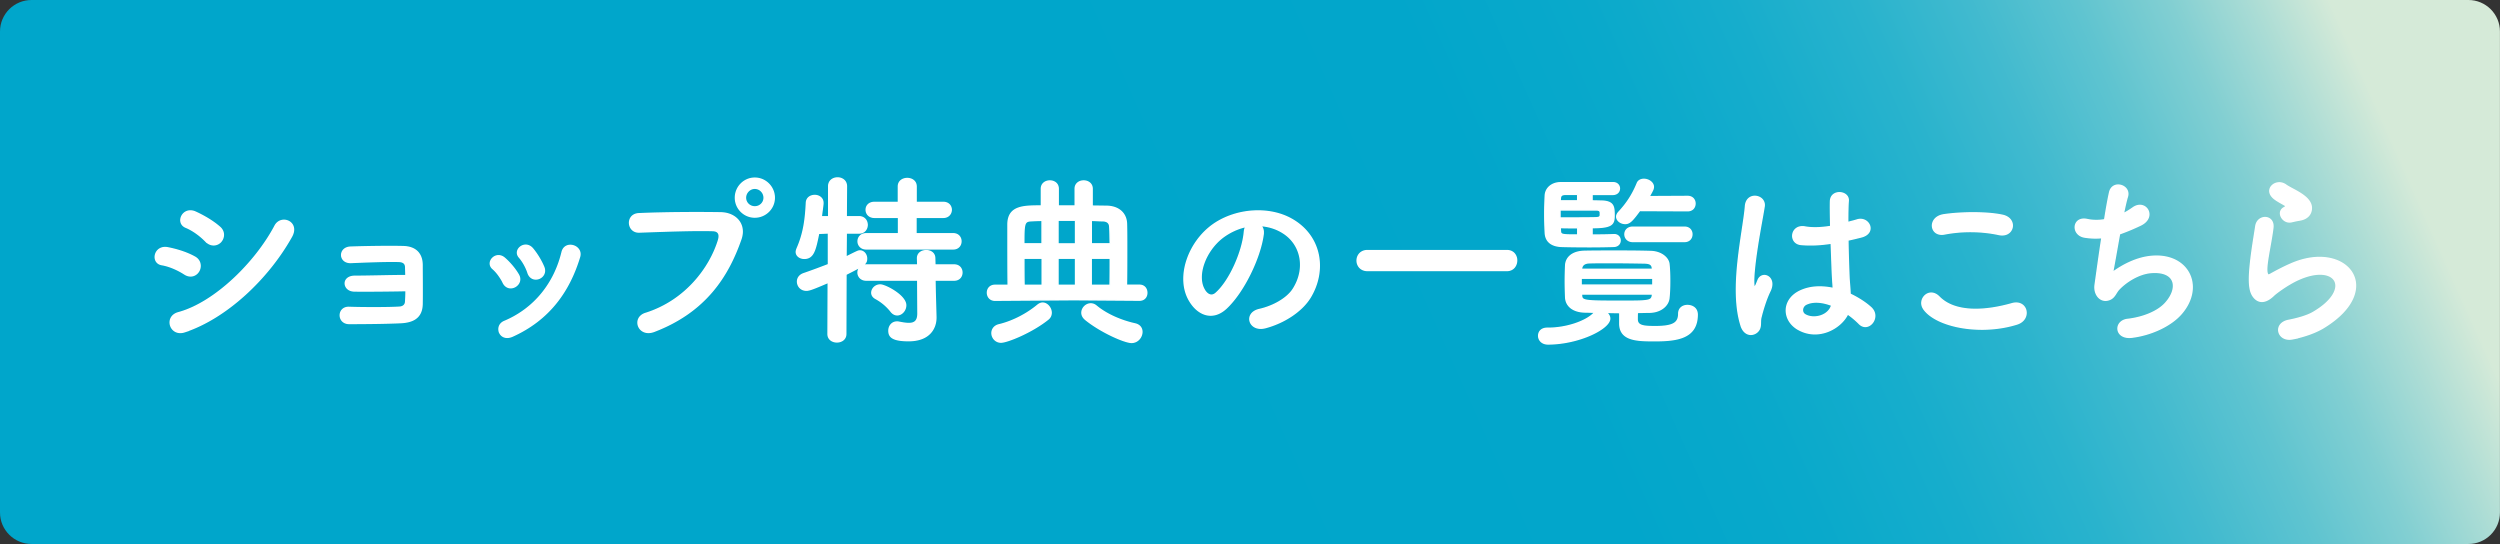
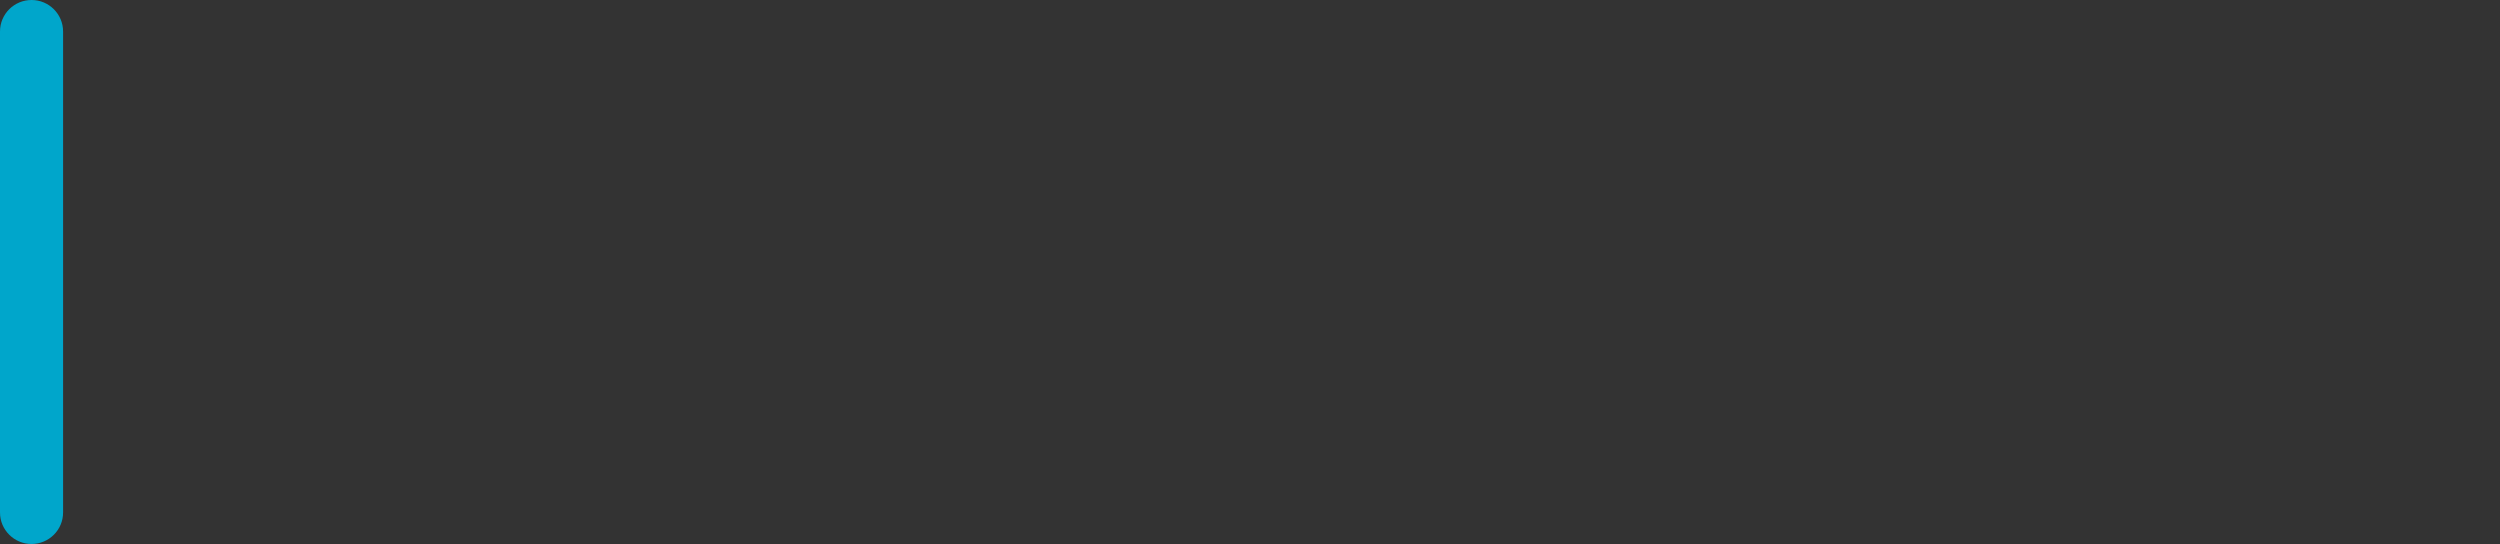
<svg xmlns="http://www.w3.org/2000/svg" data-name="レイヤー 2" viewBox="0 0 386 84">
  <rect x="0" y="0" width="386" height="84" fill="#333333" stroke="none" />
  <defs>
    <linearGradient id="a" data-name="名称未設定グラデーション 12" x1="175.1" y1="50.01" x2="347.58" y2="-27.16" gradientUnits="userSpaceOnUse">
      <stop offset="0" stop-color="#00a6cb" />
      <stop offset=".3" stop-color="#02a6cb" />
      <stop offset=".44" stop-color="#09a9cb" />
      <stop offset=".55" stop-color="#16adcc" />
      <stop offset=".65" stop-color="#29b3cd" />
      <stop offset=".73" stop-color="#41bacf" />
      <stop offset=".81" stop-color="#5fc4d0" />
      <stop offset=".88" stop-color="#82cfd2" />
      <stop offset=".94" stop-color="#aadcd5" />
      <stop offset="1" stop-color="#d5ead8" />
    </linearGradient>
  </defs>
  <g data-name="レイヤー 3">
-     <path d="M4.87 0h376.25c2.69 0 4.87 2.18 4.87 4.86v74.27c0 2.69-2.18 4.86-4.87 4.86H4.87C2.18 83.99 0 81.81 0 79.13V4.86C0 2.18 2.18 0 4.87 0Z" style="fill:url(#a);fill-rule:evenodd" />
-     <path d="M28.51 42.3c-1.05-.68-2.35-1.25-3.52-1.45-1.7-.28-1.16-2.98.91-2.58 1.33.26 2.86.71 4.14 1.42.91.48 1.02 1.47.65 2.13-.37.68-1.25 1.08-2.18.48Zm0 8.91c-2.24.74-3.18-2.33-.94-2.92 5.64-1.53 11.94-7.77 14.91-13.41.94-1.76 3.77-.6 2.52 1.64-3.63 6.49-10.06 12.56-16.5 14.69Zm3.29-13.95c-.88-.91-2.01-1.73-3.09-2.18-1.62-.65-.48-3.18 1.45-2.33 1.25.57 2.69 1.39 3.77 2.35.77.68.65 1.64.14 2.21-.51.57-1.5.74-2.27-.06Zm22.88 7.65c-.79 0-1.33-.51-1.36-1.11-.03-.62.51-1.13 1.45-1.13 1.93 0 5.87-.11 7.91-.11 0-.57-.03-1.02-.03-1.33-.03-.62-.43-.85-1.05-.88-1.81-.06-5.27.08-7.4.17-1.87.08-1.93-2.27-.09-2.35 2.3-.08 6.12-.14 8.19-.08 2.04.06 2.86 1.28 2.86 2.83 0 1.25.03 4.22 0 6.07-.06 2.21-1.64 2.72-3.23 2.81-2.21.11-5.9.14-8.02.14-1.81 0-1.81-2.52-.03-2.47 2.21.08 6.29.08 7.82-.03.51-.03.91-.31.94-.85.03-.42.06-1.05.06-1.73-2.69.06-6.15.08-8.02.06Zm23.05-1.25c-.4-.79-.99-1.64-1.62-2.18-1.16-.99.48-2.78 1.81-1.59.77.68 1.56 1.59 2.1 2.52.91 1.53-1.45 2.92-2.3 1.25Zm-.57 7.69c-.25-.6-.08-1.36.71-1.7 4.73-1.98 7.8-5.98 8.93-10.72.45-1.84 3.2-.99 2.67.74-1.62 5.36-4.76 9.7-10.35 12.22-.96.43-1.67.08-1.96-.54Zm4.37-9.25c-.28-.85-.79-1.76-1.33-2.38-1.02-1.13.88-2.69 2.04-1.3.65.79 1.28 1.81 1.7 2.81.68 1.67-1.81 2.69-2.41.88Zm18.17 6.3c6.27-1.98 9.98-7.14 11.25-11.31.23-.77.14-1.47-.91-1.5-2.78-.08-7.26.08-11.34.23-1.87.06-2.07-2.72-.06-2.81 3.74-.17 9.04-.2 12.64-.14 2.3.03 3.91 1.76 3.09 4.08-1.98 5.67-5.44 11.17-13.38 14.2-2.41.91-3.46-2.07-1.3-2.75Zm16.84-14.89c-1.64 0-2.98-1.33-2.98-2.98s1.33-3.01 2.98-3.01 3 1.36 3 3.01-1.36 2.98-3 2.98Zm0-4.45c-.79 0-1.45.68-1.45 1.47s.65 1.42 1.45 1.42 1.45-.62 1.45-1.42-.65-1.47-1.45-1.47Zm11.34 14.52c-2.44 1.05-2.95 1.22-3.37 1.22-.85 0-1.36-.65-1.36-1.33 0-.48.28-.96.91-1.19 1.39-.48 2.67-.96 3.86-1.42v-4.9l-1.53.06c-.51 2.52-.79 3.86-2.21 3.86-.62 0-1.22-.37-1.22-.99 0-.14.06-.34.14-.54 1.05-2.38 1.3-4.62 1.42-7.03.03-.77.65-1.13 1.28-1.13s1.25.4 1.25 1.13v.14c-.06.62-.17 1.3-.25 2.01h1.16v-4.71c0-.85.68-1.28 1.36-1.28s1.36.43 1.36 1.28l-.03 4.71h1.98c.82 0 1.25.62 1.25 1.25s-.43 1.25-1.22 1.25h-2.01l-.03 3.74c1.81-.91 1.93-.96 2.15-.96.57 0 1.02.54 1.02 1.16 0 .82-.31.99-3.18 2.44l-.03 9.21c0 .82-.68 1.22-1.36 1.22s-1.36-.4-1.36-1.22l.03-7.97Zm5.87-5.16c-.82 0-1.25-.59-1.25-1.16 0-.6.43-1.16 1.25-1.16h4.99v-2.55h-3.71c-.85 0-1.28-.57-1.28-1.16s.42-1.13 1.28-1.13h3.69v-2.47c0-.82.68-1.22 1.36-1.22s1.36.4 1.36 1.22v2.47h4.2c.82 0 1.22.57 1.22 1.13s-.4 1.16-1.22 1.16h-4.22v2.55h5.75c.79 0 1.19.57 1.19 1.16s-.4 1.16-1.19 1.16h-13.41Zm10.6 4.82.03 1.73.11 3.97v.11c0 1.56-.94 3.54-4.2 3.54-2.52 0-3.03-.62-3.03-1.53 0-.68.45-1.33 1.25-1.33.08 0 .17 0 .28.03.57.11 1.08.2 1.53.2.85 0 1.42-.34 1.42-1.53l-.03-5.19h-7.97c-.82 0-1.25-.6-1.25-1.16s.43-1.16 1.25-1.16h7.97l-.03-1.05c0-.77.65-1.16 1.33-1.16s1.3.4 1.3 1.16l.03 1.05h2.98c.79 0 1.19.57 1.19 1.16s-.4 1.16-1.19 1.16h-2.98Zm-6.78 4.82a7.715 7.715 0 0 0-2.35-1.98c-.42-.23-.6-.54-.6-.88 0-.6.54-1.19 1.3-1.19s3.91 1.64 3.91 3.12c0 .79-.62 1.47-1.3 1.47-.34 0-.68-.17-.96-.54Zm27.54-1.79-11.48.08c-.76 0-1.16-.57-1.16-1.16s.4-1.13 1.16-1.13h2.04c-.03-2.16-.03-4.82-.03-7.03v-2.44c.06-2.78 2.41-2.78 5.16-2.78v-2.67c0-.79.65-1.19 1.3-1.19s1.28.4 1.28 1.19v2.67h2.64v-2.67c0-.79.65-1.19 1.3-1.19s1.3.4 1.3 1.19v2.69l2.24.03c1.9.03 3.03 1.13 3.06 2.72.03 1.02.03 2.33.03 3.71 0 1.93 0 4-.03 5.76h2.01c.77 0 1.13.57 1.13 1.16s-.37 1.13-1.13 1.13l-10.83-.08Zm-10.55 6.55c-.85 0-1.39-.71-1.39-1.39 0-.54.34-1.11 1.11-1.28 2.01-.48 4.22-1.59 5.95-3.03.25-.2.51-.31.76-.31.68 0 1.3.74 1.3 1.47 0 .37-.14.74-.51 1.02-2.49 1.99-6.27 3.52-7.23 3.52Zm6.35-18.8c-.62 0-1.22.03-1.76.06-1.05.06-1.08.51-1.08 3.57h2.83v-3.63Zm0 5.84h-2.83c0 1.45 0 2.98.03 4.2h2.81v-4.2Zm5.16-5.86h-2.72v3.66h2.72V34Zm0 5.86h-2.72v4.2h2.72v-4.2Zm1.5 9.42c-.34-.28-.51-.65-.51-.99 0-.71.62-1.36 1.36-1.36.25 0 .54.08.82.31 1.7 1.42 4.05 2.35 6.01 2.78.74.17 1.05.68 1.05 1.22 0 .76-.62 1.62-1.59 1.62-1.05 0-4.76-1.62-7.14-3.57Zm3.86-11.63c-.03-1.08-.03-2.04-.08-2.69-.03-.48-.31-.85-1.05-.88-.57 0-1.19-.06-1.81-.06v3.63h2.95Zm-.03 6.41c.03-1.25.03-2.75.03-4.2h-2.95v4.2h2.92Zm23.63-7.94c-.45 3.6-3.01 8.96-5.73 11.48-2.18 2.01-4.56.91-5.81-1.53-1.79-3.52.11-8.79 3.91-11.43 3.49-2.41 8.68-2.81 12.25-.65 4.39 2.64 5.1 7.85 2.64 11.91-1.33 2.18-4.11 3.94-6.92 4.68-2.5.65-3.37-2.21-.94-2.78 2.15-.48 4.34-1.7 5.27-3.18 2.01-3.17 1.25-6.89-1.56-8.67-1.11-.71-2.3-1.05-3.52-1.13.31.28.48.74.4 1.3Zm-6.29.54c-2.64 2.04-4.05 5.81-2.86 8 .43.82 1.16 1.25 1.87.62 2.13-1.87 4.11-6.38 4.39-9.44.03-.34.11-.65.26-.88-1.3.28-2.58.88-3.66 1.7Zm22.4 5.1c-1.05 0-1.59-.77-1.59-1.53s.54-1.53 1.59-1.53h21.52c1.02 0 1.5.77 1.5 1.5 0 .79-.51 1.56-1.5 1.56h-21.52Zm38.97 6.5c-.74 0-1.45-.03-2.15-.03.34.23.57.57.57.96 0 1.5-4.65 3.88-9.5 3.91-.96 0-1.45-.62-1.45-1.25s.43-1.16 1.33-1.16h.14c2.81 0 5.7-1.02 6.92-2.18.14-.14.28-.23.43-.31-.57 0-1.08-.03-1.62-.03-1.93-.03-2.95-.96-3.03-2.21-.03-.79-.06-1.7-.06-2.55s.03-1.76.06-2.47c.06-1.02.85-2.1 2.95-2.13 1.42-.03 2.92-.03 4.42-.03 1.87 0 3.77 0 5.73.06 1.62.03 2.75.99 2.83 1.96.08.77.11 1.67.11 2.58s-.03 1.79-.11 2.58c-.08 1.16-1.22 2.21-2.98 2.24-.62 0-1.25.03-1.9.03-.03.37-.03.74-.03 1.13.06.96.94 1.08 2.78 1.08 2.78 0 3.66-.54 3.66-2.01 0-.85.65-1.25 1.33-1.25s1.5.37 1.5 1.39c0 3.57-2.98 4.03-6.49 4.03-2.67 0-5.44 0-5.44-2.64v-1.7Zm-.88-12.02c.6 0 .91.45.91.88 0 .45-.31.88-.94.91-.68.03-2.21.06-3.77.06-1.93 0-3.88-.03-4.45-.06-1.36-.08-2.33-.71-2.38-2.13-.06-1.05-.08-1.99-.08-2.89s.03-1.81.08-2.81c.06-1.19 1.08-1.98 2.35-1.98h8.14c.62 0 .94.45.94.88 0 .45-.31.88-.96.91h-3.26v1.02c.68 0 1.22.03 1.56.03 1.79.08 1.84.88 1.84 2.24s-.37 1.84-3.4 1.84v1.16c1.47 0 2.86-.03 3.4-.06h.03Zm-2.13-3.41c-.03-.28-.17-.4-.57-.42h-5.67v1.25c1.5 0 4.54 0 5.56-.03.51-.03.65-.11.68-.42v-.37ZM243.61 30h-1.93c-.45.03-.74.11-.77.62l-.03.4h2.72V30Zm0 5.16c-.99 0-1.98 0-2.72-.03l.03.54c.03.62.28.62 2.69.62v-1.13Zm11.6 7.79h-11.09v1.08h11.09v-1.08Zm-.06-1.44c-.03-.6-.28-.88-1.19-.91-1.59-.03-3.49-.06-5.33-.06-1.13 0-2.27 0-3.26.03-.85.03-1.16.45-1.19.94v.08h10.97v-.08Zm.03 3.88h-11v.14c.03.96.26.99 6.15.99 4.25 0 4.73 0 4.82-.99l.03-.14Zm-2.01-12.9c-1.11 1.5-1.53 2.01-2.24 2.01-.65 0-1.3-.45-1.3-1.05 0-.23.11-.45.31-.68 1.25-1.33 2.15-2.72 2.86-4.45.17-.45.6-.62 1.02-.62.68 0 1.45.48 1.45 1.16 0 .11-.03.25-.08.4-.17.37-.37.74-.6 1.11l5.98-.03c.76 0 1.13.54 1.13 1.08 0 .57-.37 1.11-1.13 1.11l-7.4-.03Zm-1.08 4.79c-.79 0-1.19-.57-1.19-1.11s.4-1.08 1.19-1.08h8c.77 0 1.13.54 1.13 1.08 0 .57-.37 1.11-1.13 1.11h-8Zm16.74 12.96c-.91-2.86-.82-6.52-.45-9.95.37-3.43.99-6.61 1.13-8.45.17-2.3 3.15-1.73 2.86.06-.2 1.28-.68 3.74-1.05 6.15s-.65 4.79-.54 5.93c.06.51.08.59.37.03.08-.17.28-.68.34-.82.65-1.36 2.81-.4 1.79 1.73-.37.76-.65 1.53-.88 2.24-.23.71-.4 1.33-.51 1.79-.23.79.14 1.59-.57 2.27-.74.68-2.01.57-2.49-.96Zm8.81.6c-2.47-1.42-2.52-4.65.43-5.95 1.53-.68 3.26-.71 4.99-.34 0-.45-.06-.88-.08-1.42-.08-1.16-.14-3.35-.23-5.59-1.53.23-3.03.34-4.65.2-1.96-.17-1.62-3.06.57-2.69 1.25.23 2.61.14 4-.08-.03-1.59-.06-3.03-.03-3.91.06-1.84 2.83-1.59 2.72-.06-.06.79-.08 1.98-.08 3.37.48-.14.99-.25 1.45-.4 1.84-.57 3.06 2.01.62 2.61-.68.17-1.36.34-2.04.48.03 2.21.11 4.42.17 5.81.03.71.14 1.64.17 2.55 1.19.57 2.33 1.28 3.2 2.07 1.62 1.47-.4 3.94-1.81 2.44-.51-.51-1.11-1.02-1.76-1.47-1.08 2.24-4.54 4.14-7.63 2.38Zm5.16-3.72c-1.42-.54-2.83-.68-3.91-.17-.68.31-.85 1.28-.17 1.67 1.36.77 3.66.17 4.11-1.5h-.03Zm14.24.57c-1.02-1.45.82-3.4 2.35-1.84 2.41 2.47 7 2.27 11.28 1.05 2.35-.65 3.03 2.41.74 3.12-5.61 1.76-12.42.43-14.37-2.32Zm3.18-11.57c-2.24.42-2.61-2.58-.08-2.95 2.69-.4 6.69-.43 9.04.08 2.38.51 1.76 3.43-.54 2.95-2.64-.57-5.64-.62-8.42-.08Zm25.96 5.96c1.56-1.13 3.51-2.15 5.61-2.44 5.95-.79 8.65 4.45 5.07 8.7-1.56 1.87-4.59 3.32-7.63 3.71-2.72.37-2.86-2.47-.74-2.72 2.44-.28 4.73-1.22 5.9-2.55 2.07-2.33 1.59-5.02-2.27-4.71-1.79.14-3.8 1.33-4.99 2.61-.51.54-.65 1.36-1.62 1.62-1.25.34-2.21-.88-2.01-2.32.23-1.62.62-4.51 1.05-7.29-.85.08-1.73.06-2.67-.09-2.1-.34-1.87-3.2.4-2.69.79.17 1.73.2 2.69.03.28-1.81.57-3.37.77-4.25.45-1.93 3.26-1.08 2.72.68-.2.65-.4 1.59-.62 2.64.51-.25 1.02-.57 1.5-.91 1.96-1.39 3.74 1.45 1.11 2.67-1.19.57-2.24.99-3.2 1.33-.45 2.5-.88 4.99-1.08 5.98Zm27.78 10.23c-2.3.45-3.03-2.35-.62-2.83 1.47-.28 2.92-.71 3.8-1.22 3.12-1.81 3.97-3.77 3.37-4.9-.59-1.13-2.67-1.56-5.67-.2-1.67.76-3.46 2.1-3.8 2.44-1.67 1.62-2.81.82-3.32-.17-.51-.99-.45-2.75-.23-4.82s.6-4.25.82-5.7c.28-1.81 2.86-1.76 2.61.28-.14 1.19-.45 2.78-.68 4.14-.23 1.39-.37 2.44-.17 2.95.08.23.23.23.48.08.57-.31 1.9-1.05 3.23-1.62 8.56-3.71 14.6 3.94 5.02 9.81-1.19.74-2.98 1.39-4.85 1.76Zm-.12-18.09c-1.36.34-2.38-1.47-1.19-2.13.14-.08.42-.23.23-.37-.6-.37-1.56-.82-2.01-1.33-1.22-1.33.65-2.84 2.07-1.81.51.37 1.47.79 2.3 1.33s1.56 1.22 1.62 2.07c.06.82-.37 1.76-1.79 1.99-.37.06-.76.14-1.22.25Z" style="fill:#fff;stroke:#fff;stroke-miterlimit:10;stroke-width:.23px" />
+     <path d="M4.87 0c2.69 0 4.87 2.18 4.87 4.86v74.27c0 2.69-2.18 4.86-4.87 4.86H4.87C2.18 83.99 0 81.81 0 79.13V4.86C0 2.18 2.18 0 4.87 0Z" style="fill:url(#a);fill-rule:evenodd" />
  </g>
</svg>